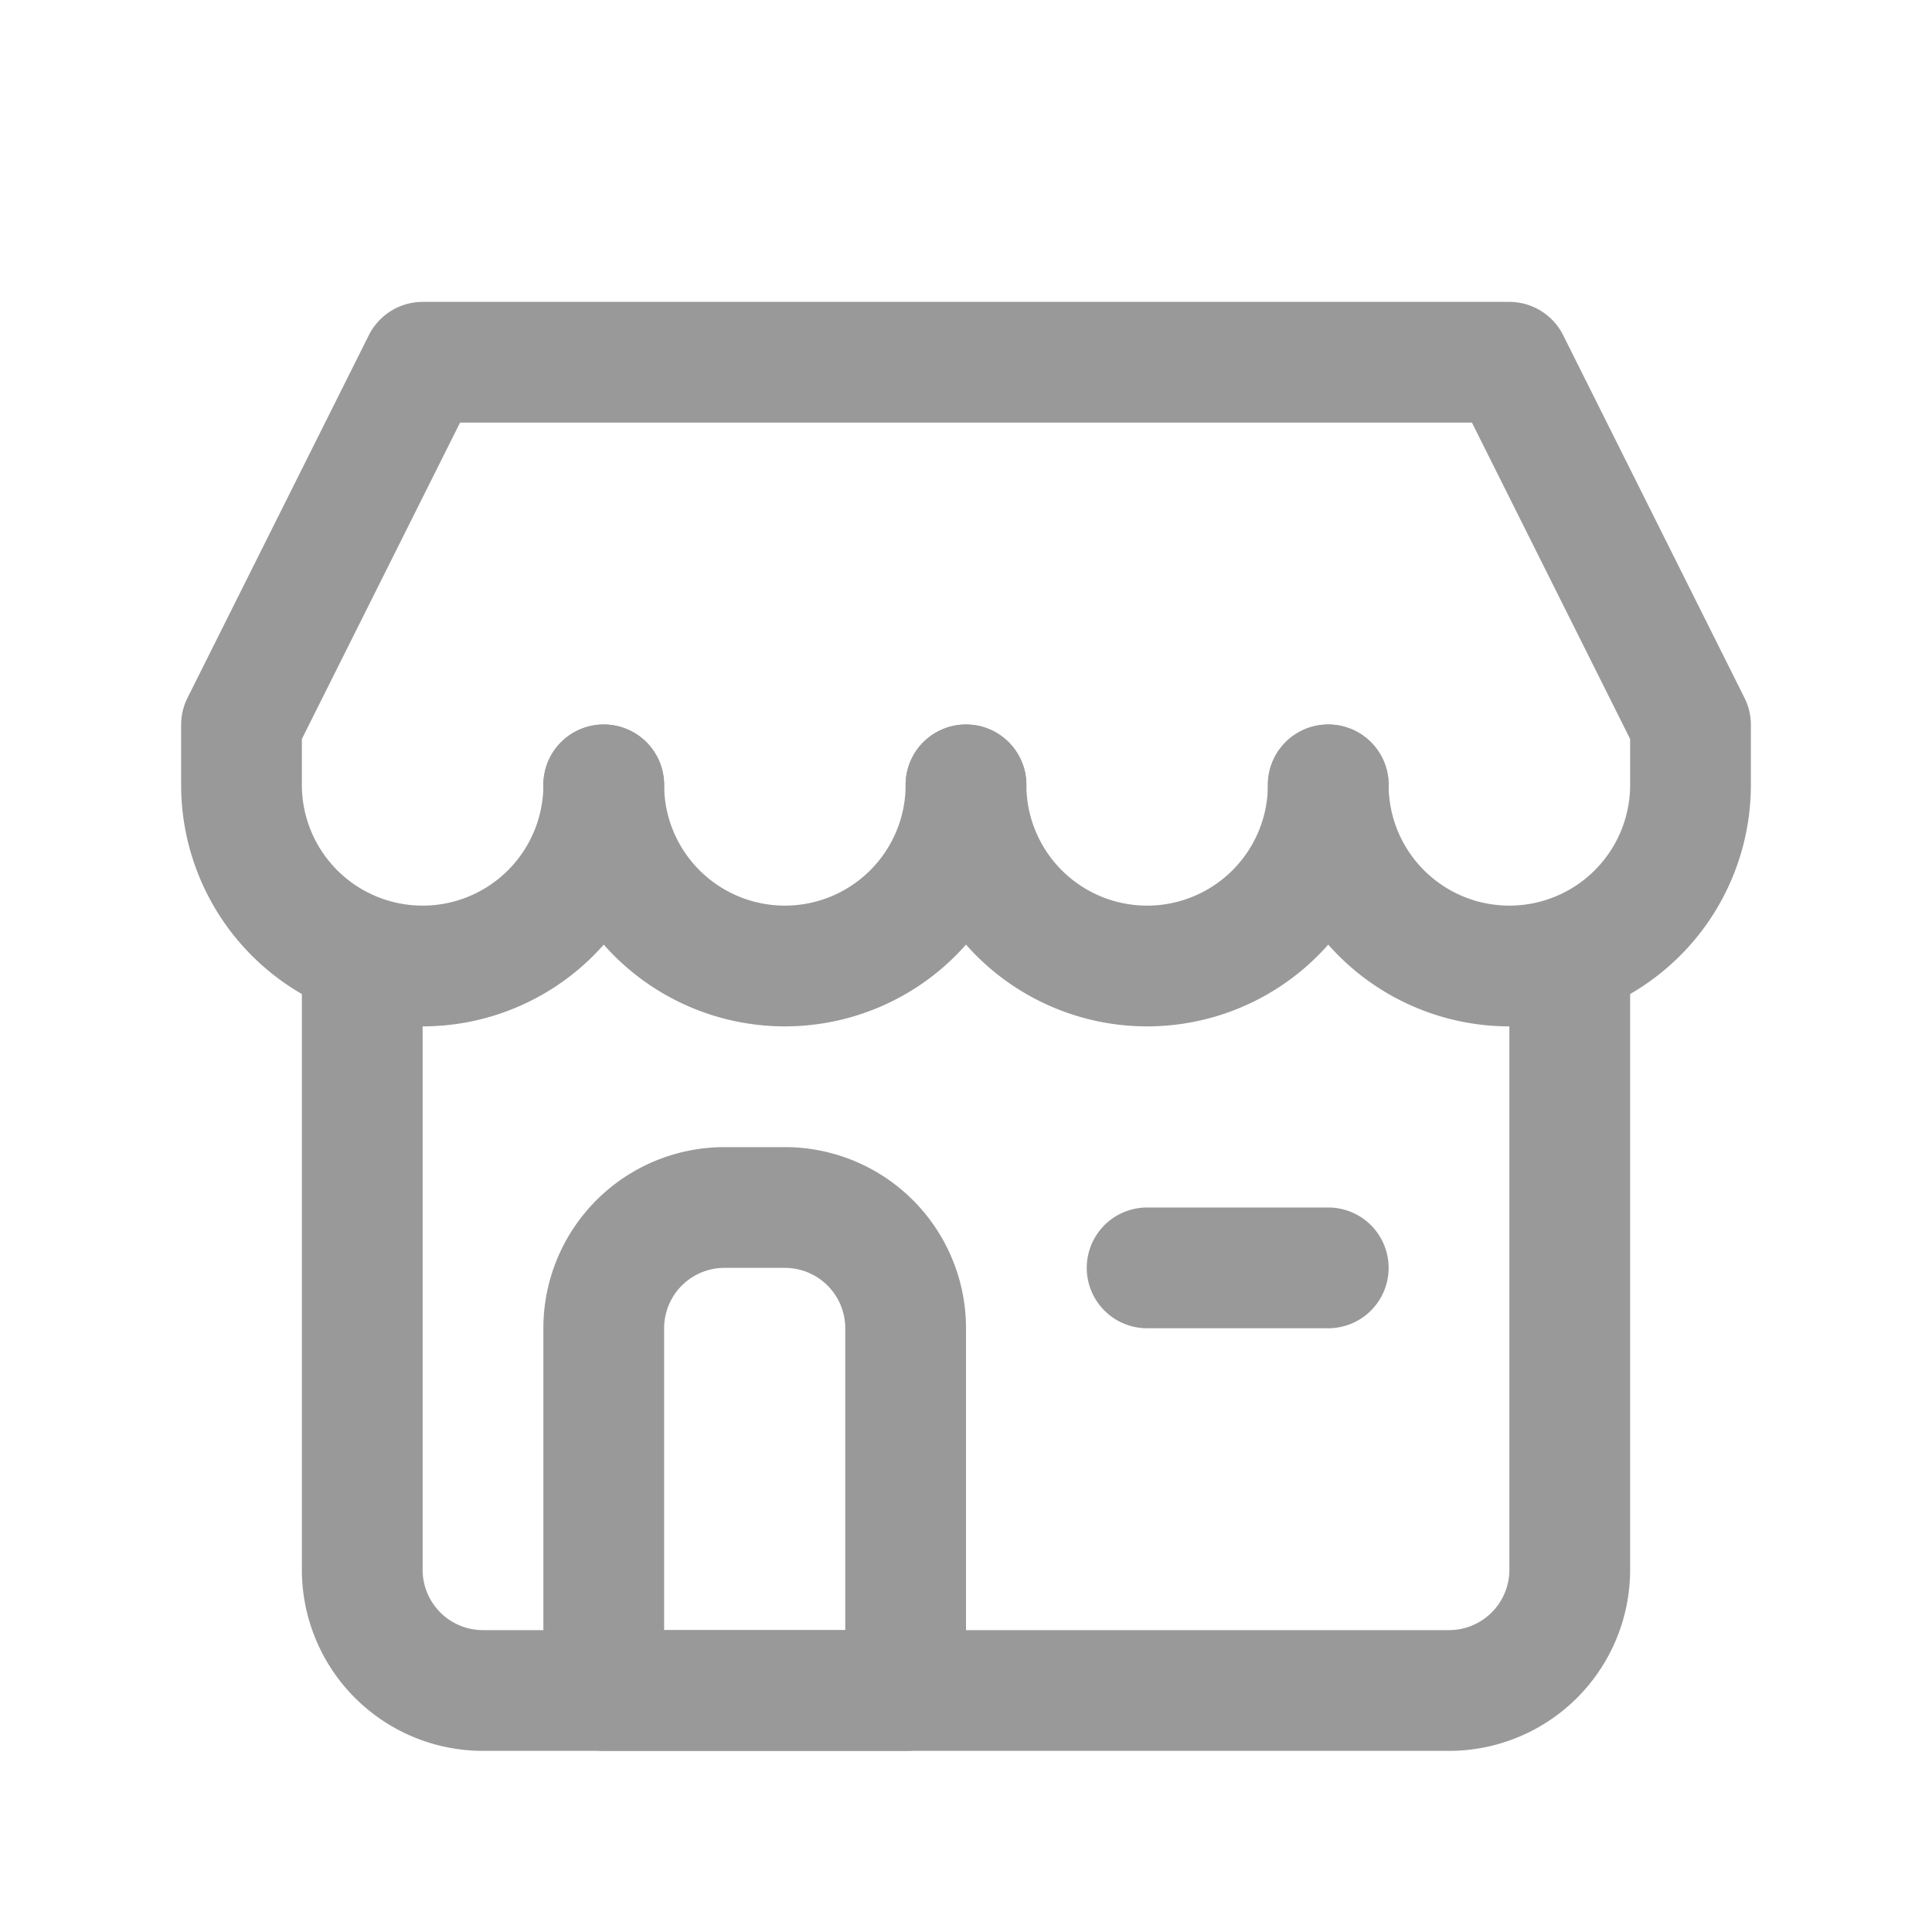
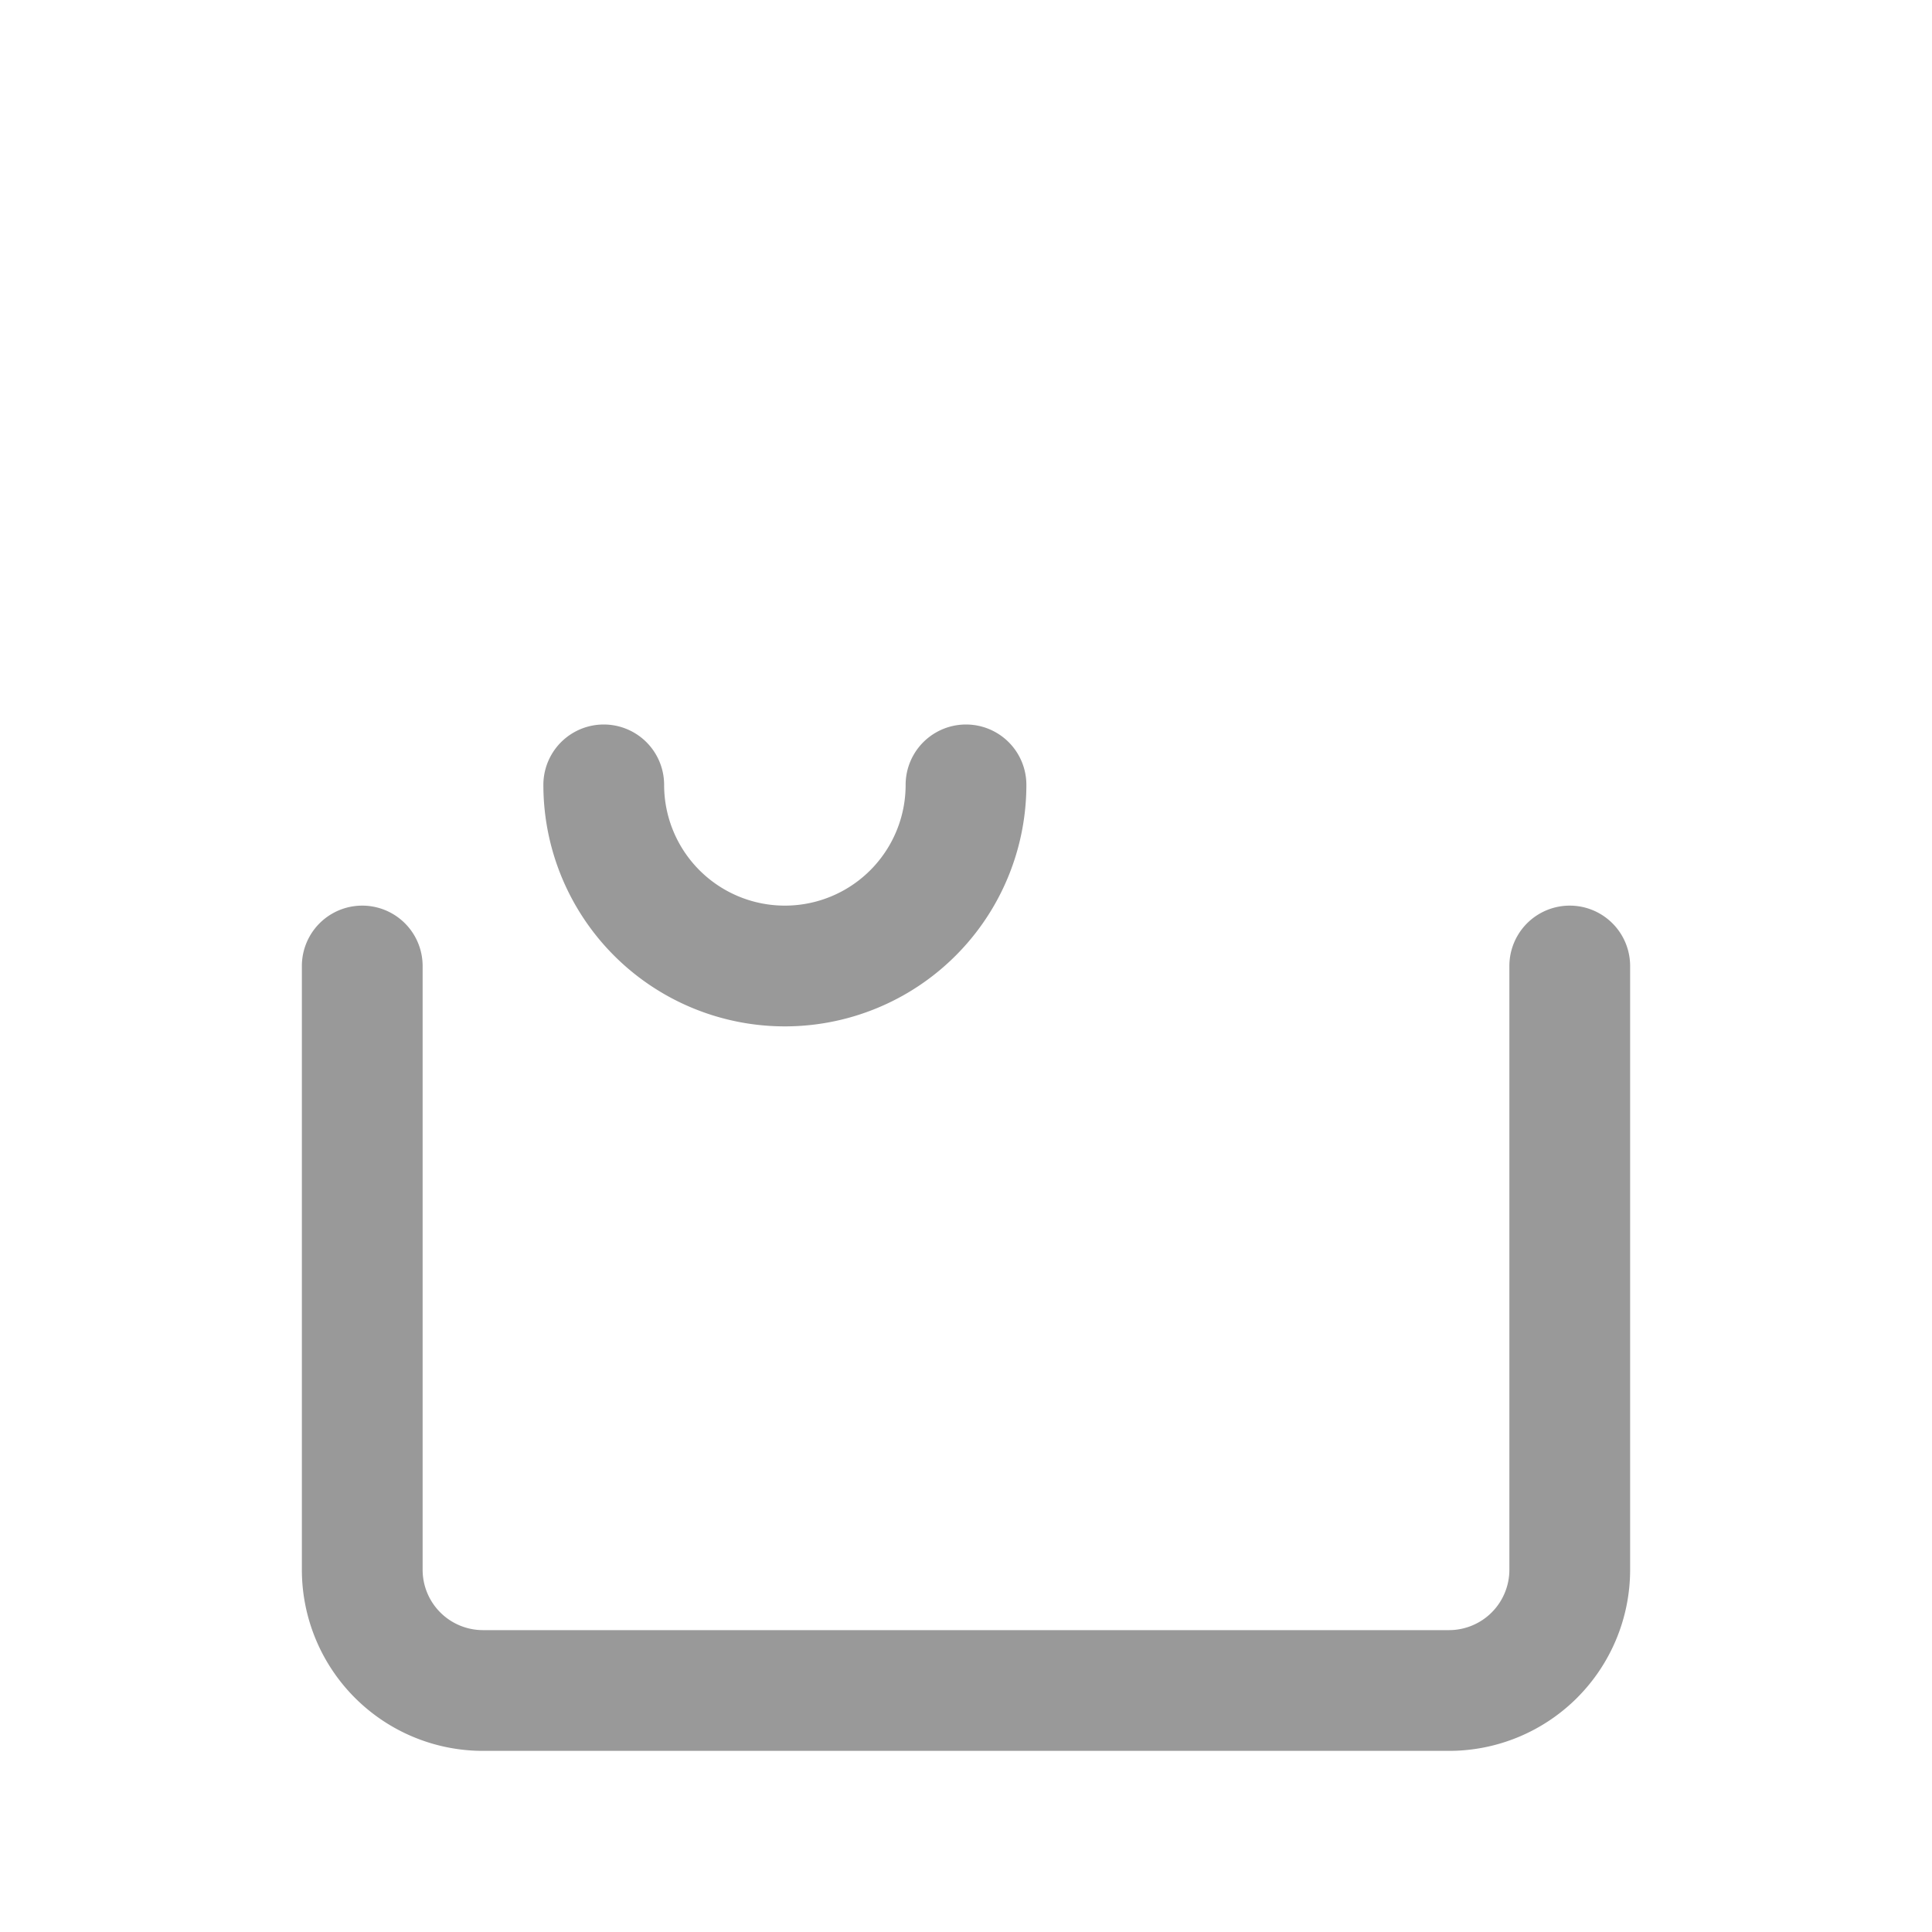
<svg xmlns="http://www.w3.org/2000/svg" viewBox="0 0 32 32">
  <g data-name="Layer 2">
    <path d="M24 29H8a3 3 0 0 1-3-3V16a1 1 0 0 1 2 0v10a1 1 0 0 0 1 1h16a1 1 0 0 0 1-1V16a1 1 0 0 1 2 0v10a3 3 0 0 1-3 3Z" fill="#999999" class="fill-000000" />
-     <path d="M15 29h-5a1 1 0 0 1-1-1v-6a3 3 0 0 1 3-3h1a3 3 0 0 1 3 3v6a1 1 0 0 1-1 1Zm-4-2h3v-5a1 1 0 0 0-1-1h-1a1 1 0 0 0-1 1ZM25 17a4 4 0 0 1-4-4 1 1 0 0 1 2 0 2 2 0 0 0 4 0v-.76L24.38 7H7.62L5 12.24V13a2 2 0 0 0 4 0 1 1 0 0 1 2 0 4 4 0 0 1-8 0v-1a1 1 0 0 1 .11-.45l3-6A1 1 0 0 1 7 5h18a1 1 0 0 1 .89.55l3 6A1 1 0 0 1 29 12v1a4 4 0 0 1-4 4Z" fill="#999999" class="fill-000000" />
    <path d="M13 17a4 4 0 0 1-4-4 1 1 0 0 1 2 0 2 2 0 0 0 4 0 1 1 0 0 1 2 0 4 4 0 0 1-4 4Z" fill="#999999" class="fill-000000" />
-     <path d="M19 17a4 4 0 0 1-4-4 1 1 0 0 1 2 0 2 2 0 0 0 4 0 1 1 0 0 1 2 0 4 4 0 0 1-4 4ZM22 22h-3a1 1 0 0 1 0-2h3a1 1 0 0 1 0 2Z" fill="#999999" class="fill-000000" />
  </g>
  <path d="M0 0h32v32H0z" fill="none" />
</svg>